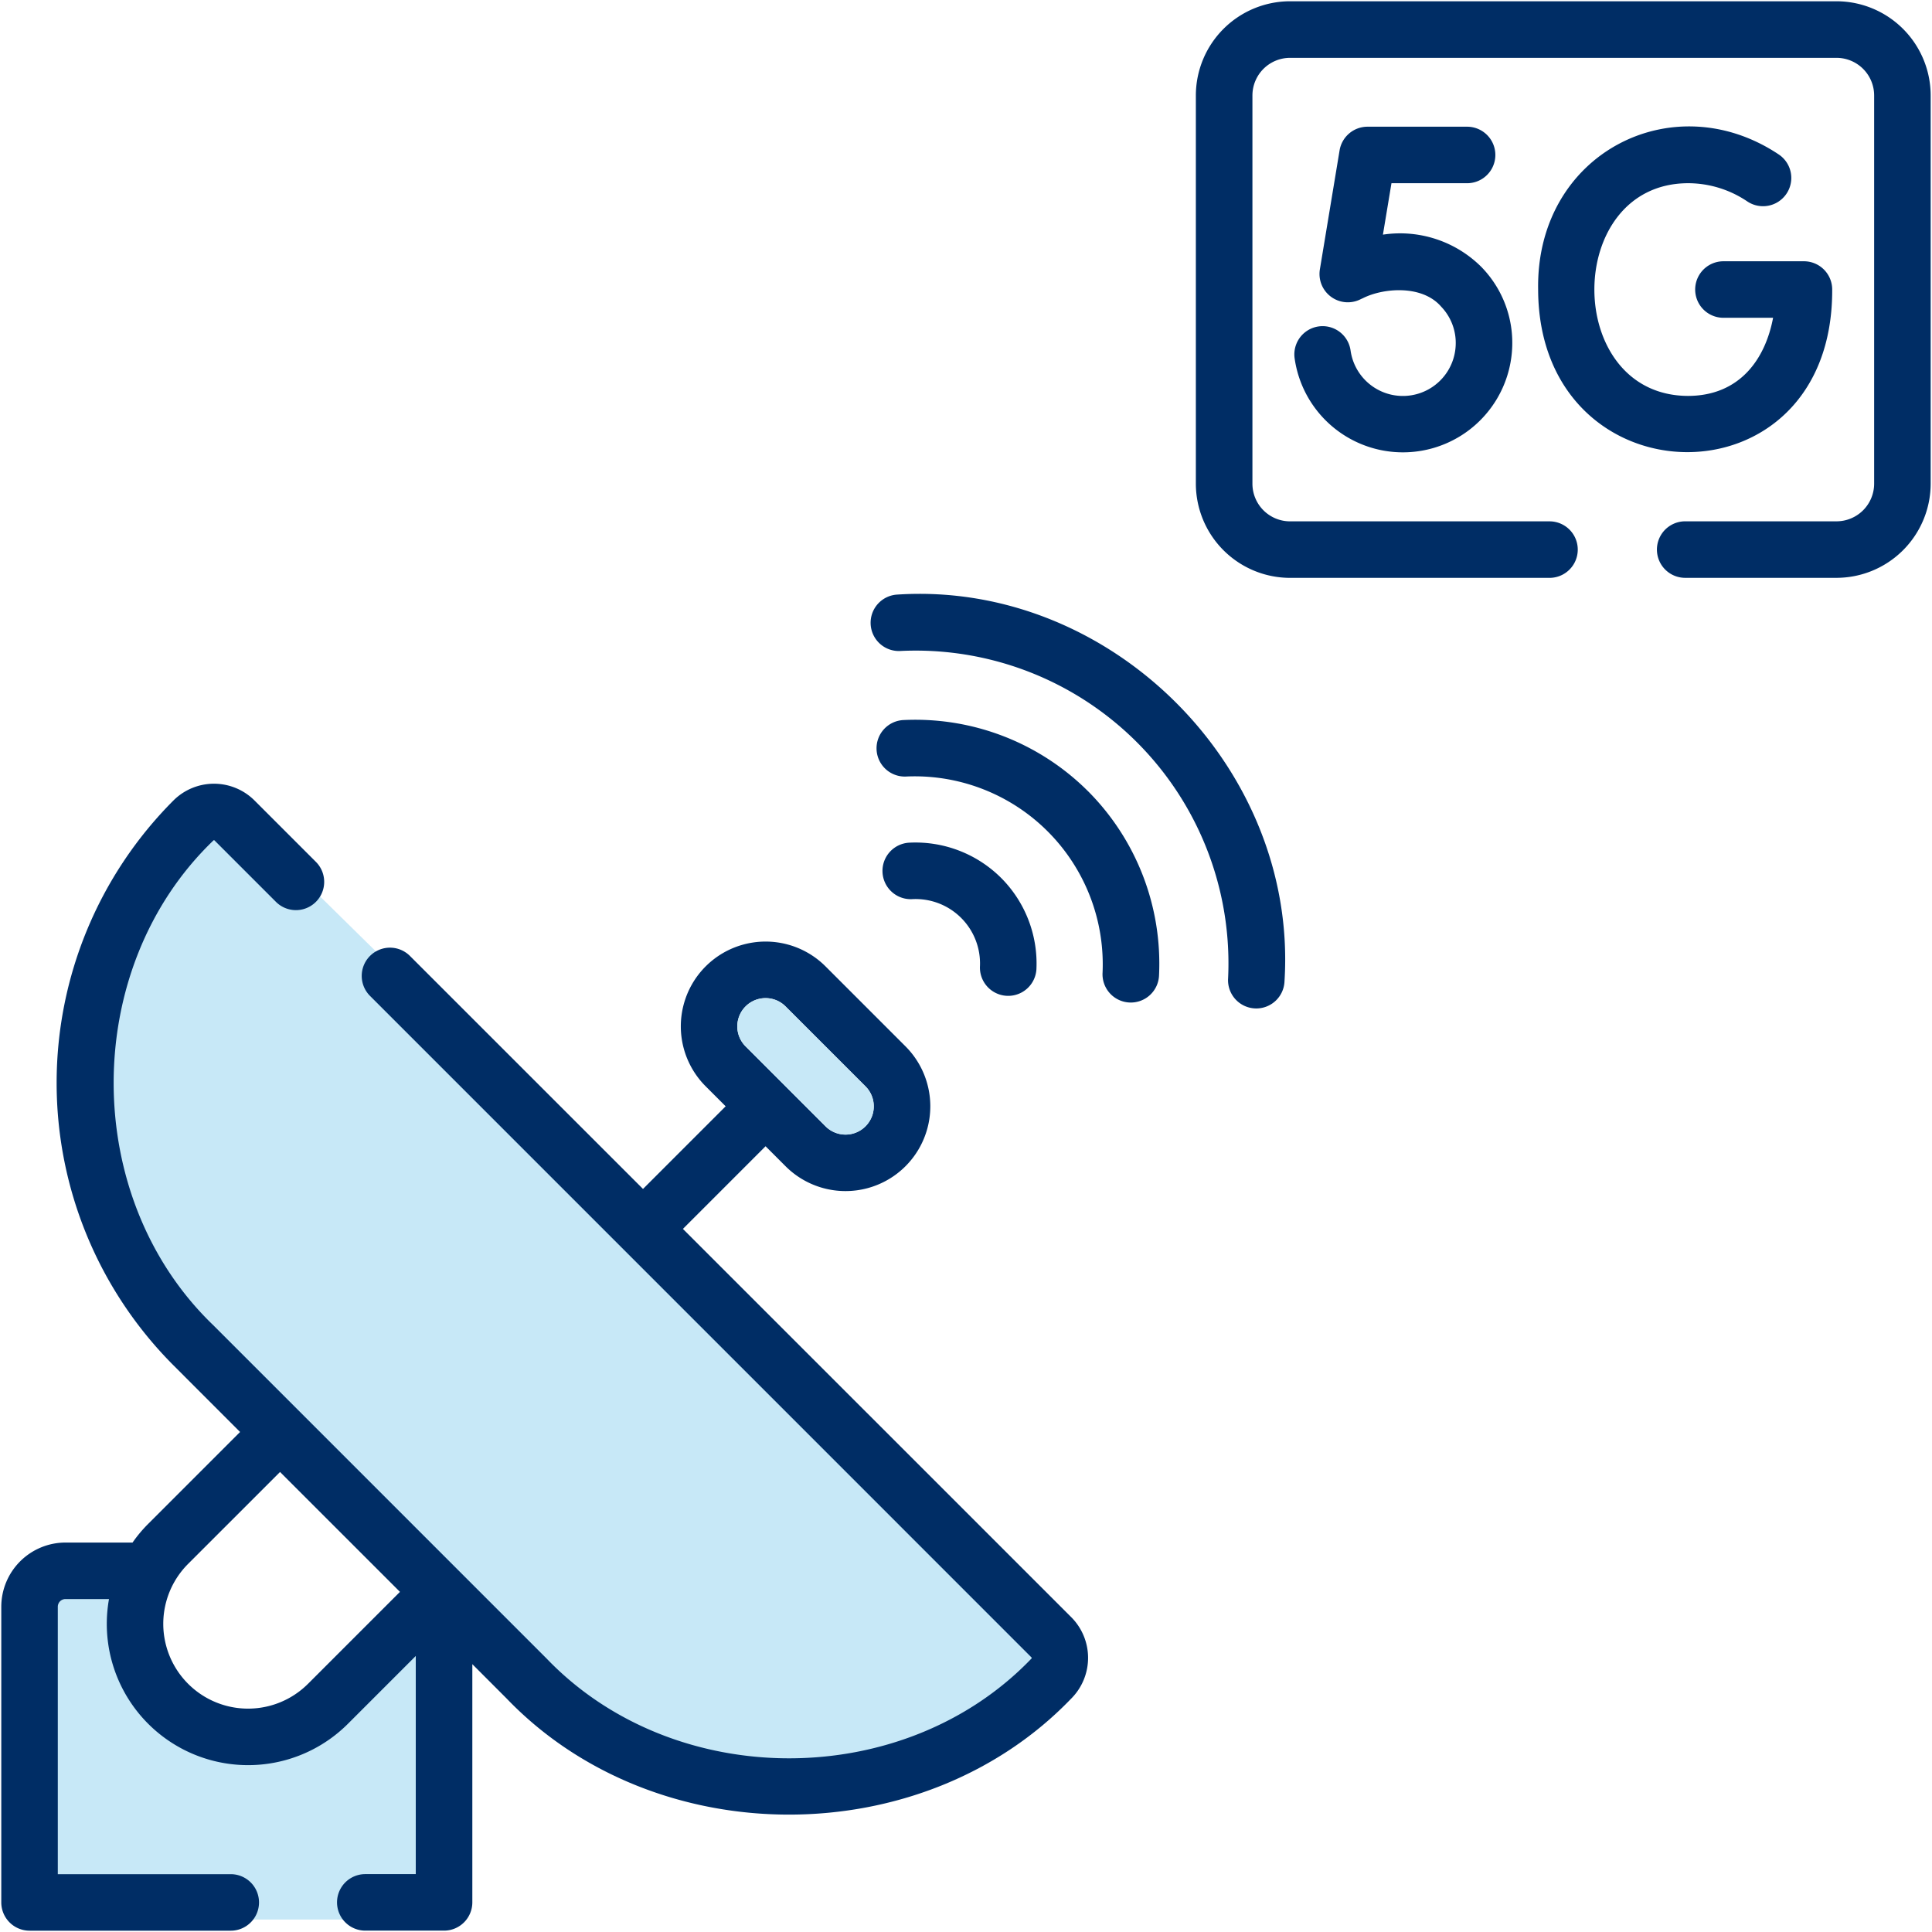
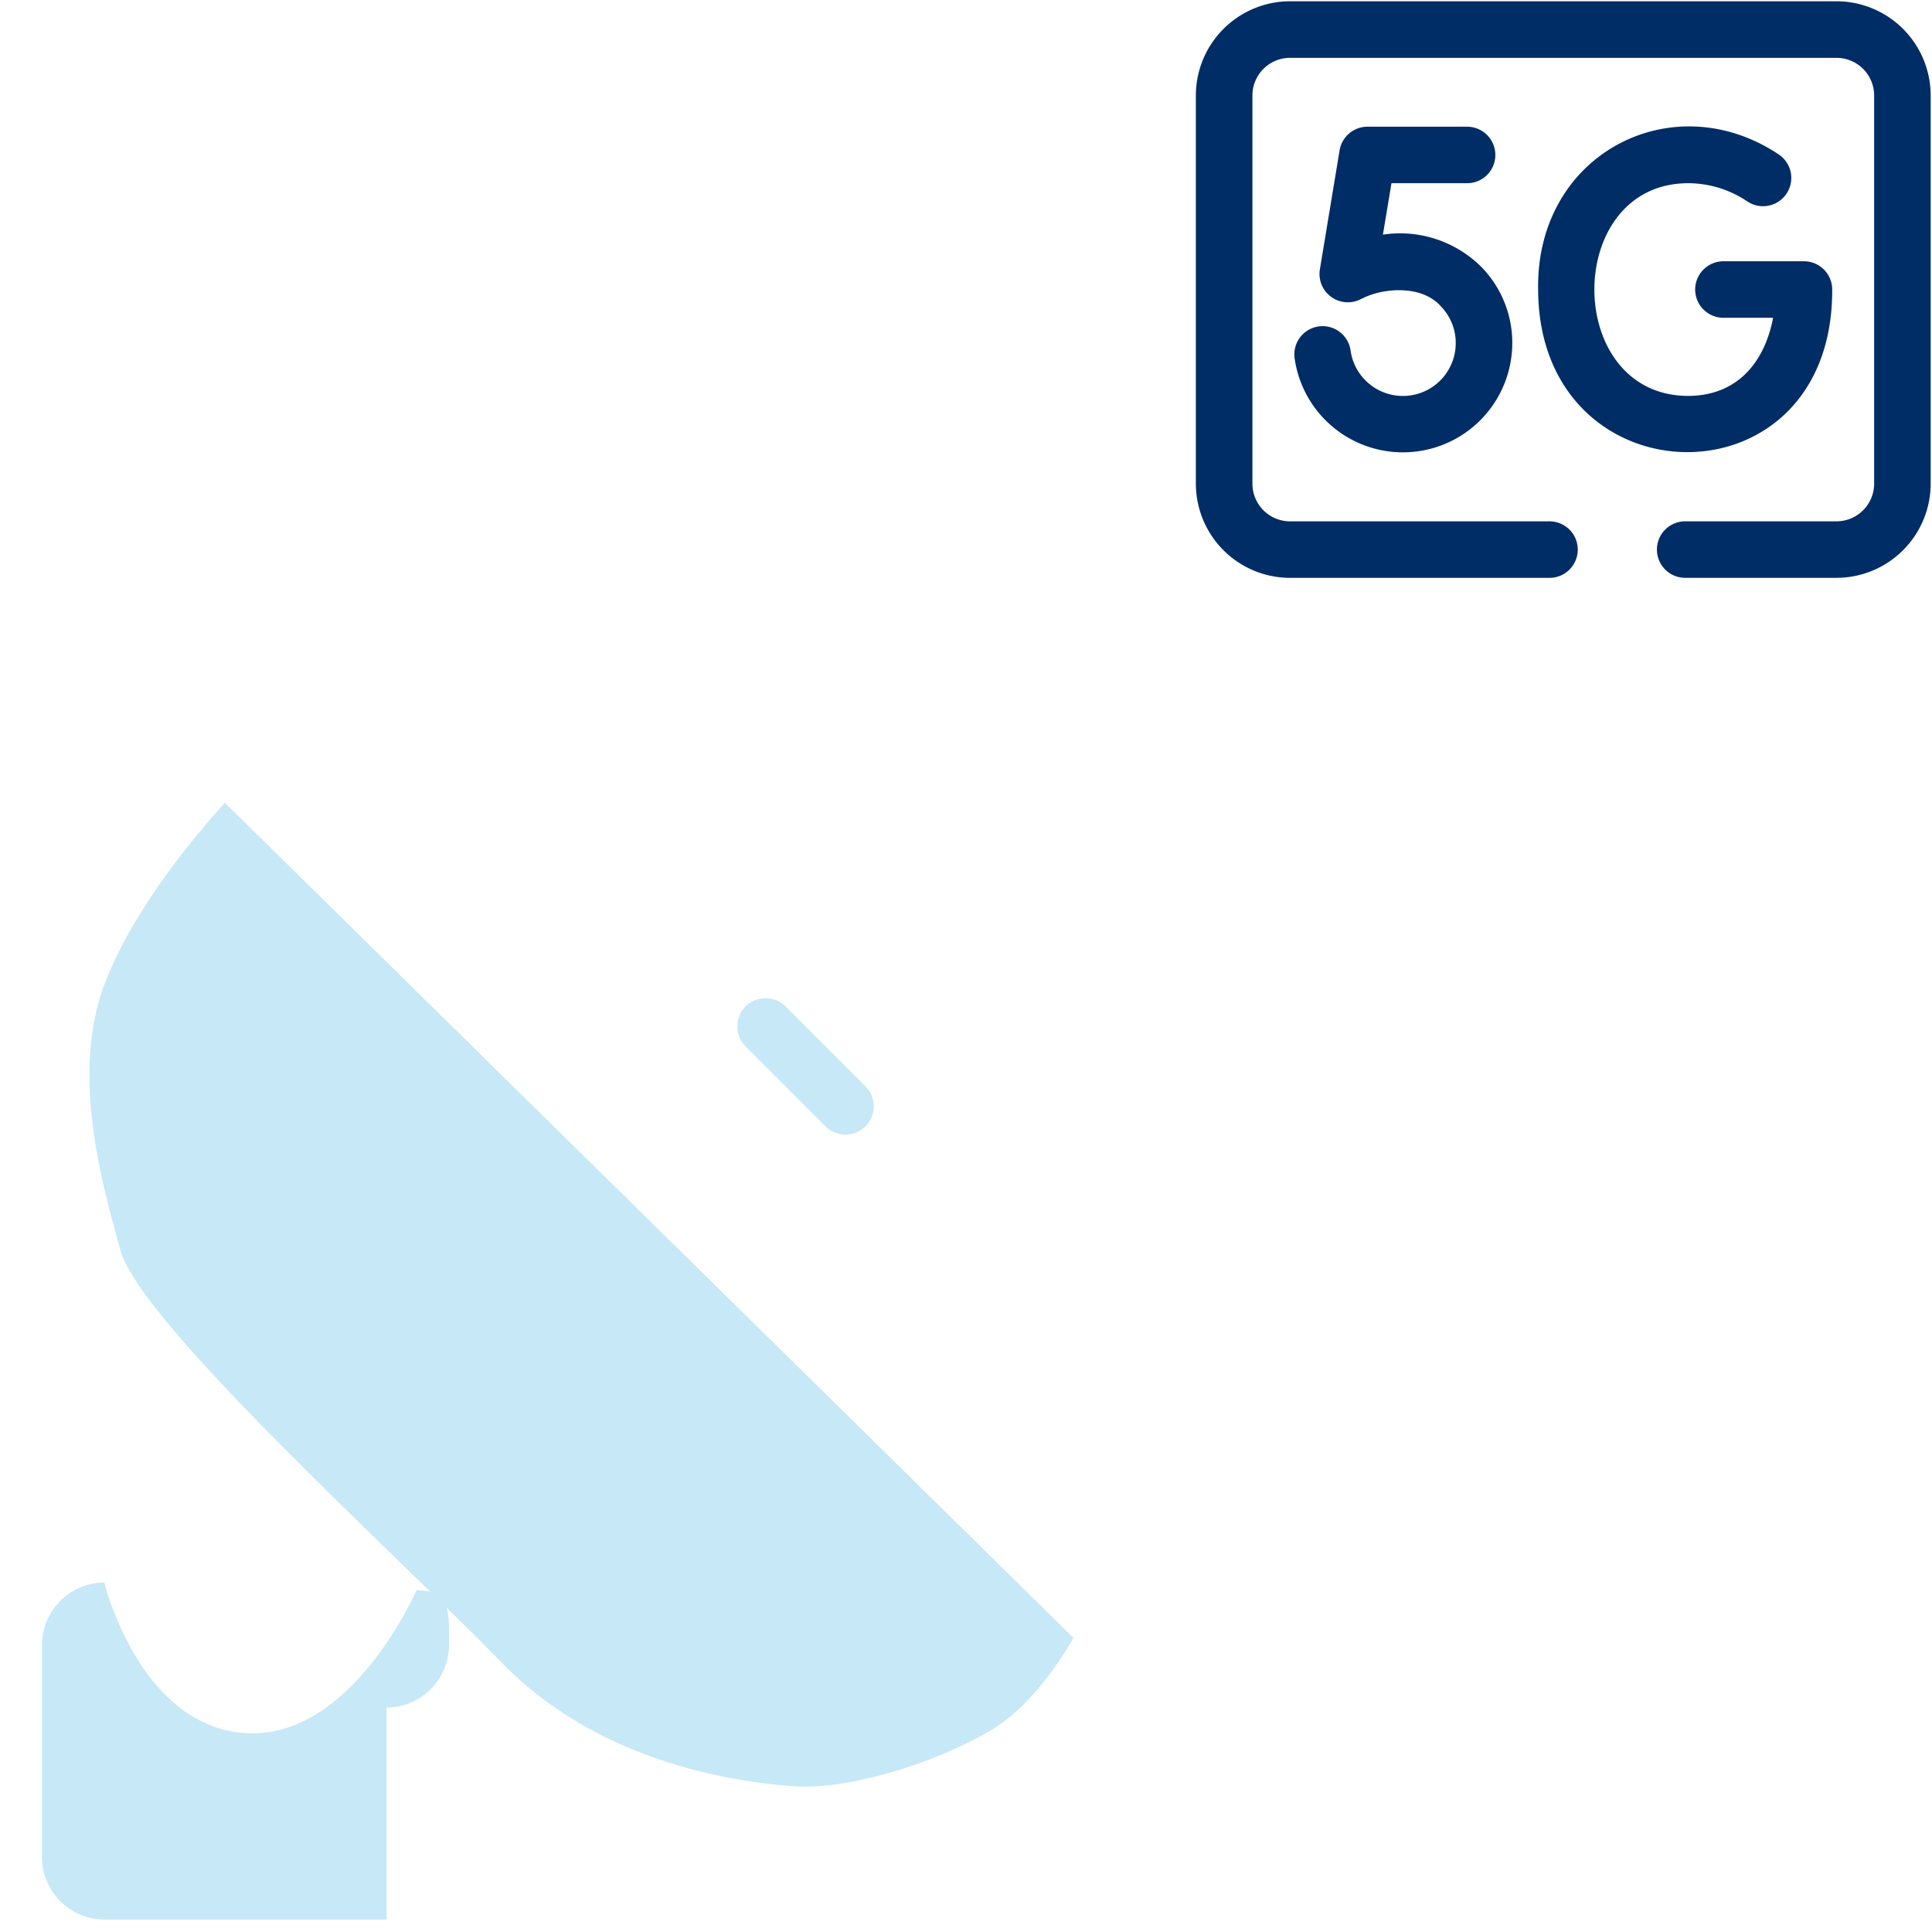
<svg xmlns="http://www.w3.org/2000/svg" id="グループ_3053" data-name="グループ 3053" width="133.938" height="133.938" viewBox="0 0 133.938 133.938">
  <defs>
    <clipPath id="clip-path">
      <rect id="長方形_1009" data-name="長方形 1009" width="133.937" height="133.937" fill="none" />
    </clipPath>
    <clipPath id="clip-path-2">
      <rect id="長方形_1008" data-name="長方形 1008" width="133.757" height="133.76" fill="none" />
    </clipPath>
  </defs>
  <g id="グループ_3052" data-name="グループ 3052" clip-path="url(#clip-path)">
-     <path id="パス_2443" data-name="パス 2443" d="M31.949,327.439H12.389a4.342,4.342,0,0,1-4.33-4.33v-14.7a4.342,4.342,0,0,1,4.33-4.33s2.408,9.961,9.78,10.433,11.852-9.9,11.852-9.9c2.381,0,2.258,1.417,2.258,3.8v14.7a4.342,4.342,0,0,1-4.33,4.33" transform="translate(-5.151 -194.364)" fill="#c7e8f7" />
+     <path id="パス_2443" data-name="パス 2443" d="M31.949,327.439H12.389a4.342,4.342,0,0,1-4.33-4.33v-14.7a4.342,4.342,0,0,1,4.33-4.33s2.408,9.961,9.78,10.433,11.852-9.9,11.852-9.9c2.381,0,2.258,1.417,2.258,3.8a4.342,4.342,0,0,1-4.33,4.33" transform="translate(-5.151 -194.364)" fill="#c7e8f7" />
    <path id="パス_2444" data-name="パス 2444" d="M26.58,154.257,85.4,212.14s-2.263,4.237-5.465,6.253-9.723,4.387-14.11,4.031-13.517-1.778-20.157-8.656-24.9-23.359-26.323-28.457-3.439-12.45-1.067-18.616,8.3-12.439,8.3-12.439" transform="translate(-10.986 -98.599)" fill="#c7e8f7" />
    <g id="グループ_3051" data-name="グループ 3051" transform="translate(0.089 0.088)">
      <g id="グループ_3050" data-name="グループ 3050" clip-path="url(#clip-path-2)">
        <g id="グループ_3049" data-name="グループ 3049">
          <g id="グループ_3048" data-name="グループ 3048" clip-path="url(#clip-path-2)">
-             <path id="パス_2445" data-name="パス 2445" d="M14.955,154.519c-9.222,8.851-9.222,24.77,0,33.617l23.1,23.1c8.844,9.215,24.755,9.222,33.6.011a.05.05,0,0,0,.014-.011.065.065,0,0,0,0-.079L25.815,165.3a1.958,1.958,0,1,1,2.771-2.767l16.15,16.146,5.73-5.73-1.386-1.386a5.877,5.877,0,0,1,8.31-8.313l5.542,5.542a5.878,5.878,0,0,1-8.313,8.313l-1.386-1.386-5.73,5.73,26.935,26.931a3.994,3.994,0,0,1,.014,5.6c-.007.007-.011.014-.018.018-10.3,10.741-28.851,10.741-39.159,0l-2.371-2.374v16.514a1.961,1.961,0,0,1-1.959,1.959H25.483a1.959,1.959,0,0,1,0-3.918h3.5V211.055l-4.7,4.7a9.794,9.794,0,0,1-16.568-8.645H4.7a.535.535,0,0,0-.534.534v18.539h11.99a1.959,1.959,0,0,1,0,3.918H2.207a1.961,1.961,0,0,1-1.959-1.959v-20.5A4.457,4.457,0,0,1,4.7,203.193H9.348A9.6,9.6,0,0,1,10.43,201.9l6.372-6.372-4.618-4.622a27.716,27.716,0,0,1,0-39.159,3.979,3.979,0,0,1,5.618,0l4.258,4.258a1.959,1.959,0,0,1-2.771,2.771l-4.258-4.258a.052.052,0,0,0-.076,0m6.56,58.466,6.372-6.372L19.573,198.3,13.2,204.672a5.878,5.878,0,0,0,8.313,8.313m35.876-38.65a1.959,1.959,0,0,0,2.771-2.771l-5.542-5.542a1.959,1.959,0,1,0-2.771,2.771Z" transform="translate(-0.248 -96.342)" fill="#002d65" />
            <path id="パス_2446" data-name="パス 2446" d="M280.711,6.776V33.685a6.538,6.538,0,0,1-6.531,6.531H263.692a1.959,1.959,0,0,1,0-3.918H274.18a2.612,2.612,0,0,0,2.612-2.612V6.776a2.611,2.611,0,0,0-2.612-2.609H236.3a2.61,2.61,0,0,0-2.609,2.609V33.685A2.611,2.611,0,0,0,236.3,36.3h17.986a1.959,1.959,0,0,1,0,3.918H236.3a6.538,6.538,0,0,1-6.531-6.531V6.776A6.538,6.538,0,0,1,236.3.245H274.18a6.538,6.538,0,0,1,6.531,6.531" transform="translate(-146.954 -0.245)" fill="#002d65" />
            <path id="パス_2447" data-name="パス 2447" d="M315.92,35.6c.065,15.252-20.35,14.808-20.386,0-.159-9.435,9.338-14.274,16.688-9.359a1.959,1.959,0,1,1-2.194,3.247,7.343,7.343,0,0,0-4.12-1.259c-8.634.043-8.634,14.7,0,14.746,3.648,0,5.387-2.612,5.914-5.416h-3.442a1.959,1.959,0,0,1,0-3.918h5.582A1.959,1.959,0,0,1,315.92,35.6" transform="translate(-188.99 -15.616)" fill="#002d65" />
            <path id="パス_2448" data-name="パス 2448" d="M261.717,34.127a7.521,7.521,0,0,1,2.075,5.621,7.582,7.582,0,0,1-15.078.653,1.958,1.958,0,1,1,3.879-.541,3.663,3.663,0,0,0,7.285-.318,3.63,3.63,0,0,0-1-2.717c-1.342-1.559-4.066-1.288-5.437-.588-.083.036-.137.061-.152.069a1.963,1.963,0,0,1-2.825-2.064l1.367-8.255a1.963,1.963,0,0,1,1.934-1.642h6.906a1.959,1.959,0,0,1,0,3.918h-5.243l-.592,3.565a7.973,7.973,0,0,1,6.884,2.3" transform="translate(-159.052 -15.649)" fill="#002d65" />
-             <path id="パス_2449" data-name="パス 2449" d="M169.22,114.151c14.779-.935,27.732,12.022,26.8,26.8a1.958,1.958,0,1,1-3.911-.188,21.681,21.681,0,0,0-22.7-22.7,1.958,1.958,0,1,1-.188-3.911" transform="translate(-107.059 -73.022)" fill="#002d65" />
-             <path id="パス_2450" data-name="パス 2450" d="M183.128,143.24A16.934,16.934,0,0,1,188.057,156a1.96,1.96,0,1,1-3.915-.188,13.034,13.034,0,0,0-13.585-13.585,1.96,1.96,0,1,1-.188-3.915,16.934,16.934,0,0,1,12.758,4.929" transform="translate(-107.794 -88.483)" fill="#002d65" />
-             <path id="パス_2451" data-name="パス 2451" d="M177.832,164.335a8.4,8.4,0,0,1,2.446,6.336,1.96,1.96,0,0,1-3.915-.191,4.465,4.465,0,0,0-4.676-4.676,1.96,1.96,0,1,1-.191-3.915,8.41,8.41,0,0,1,6.336,2.446" transform="translate(-108.516 -103.559)" fill="#002d65" />
            <path id="パス_2452" data-name="パス 2452" d="M150.56,197.9a1.959,1.959,0,0,1-2.771,2.771l-5.542-5.542a1.959,1.959,0,0,1,2.771-2.771Z" transform="translate(-90.647 -122.673)" fill="#c7e8f7" />
          </g>
        </g>
      </g>
    </g>
  </g>
</svg>